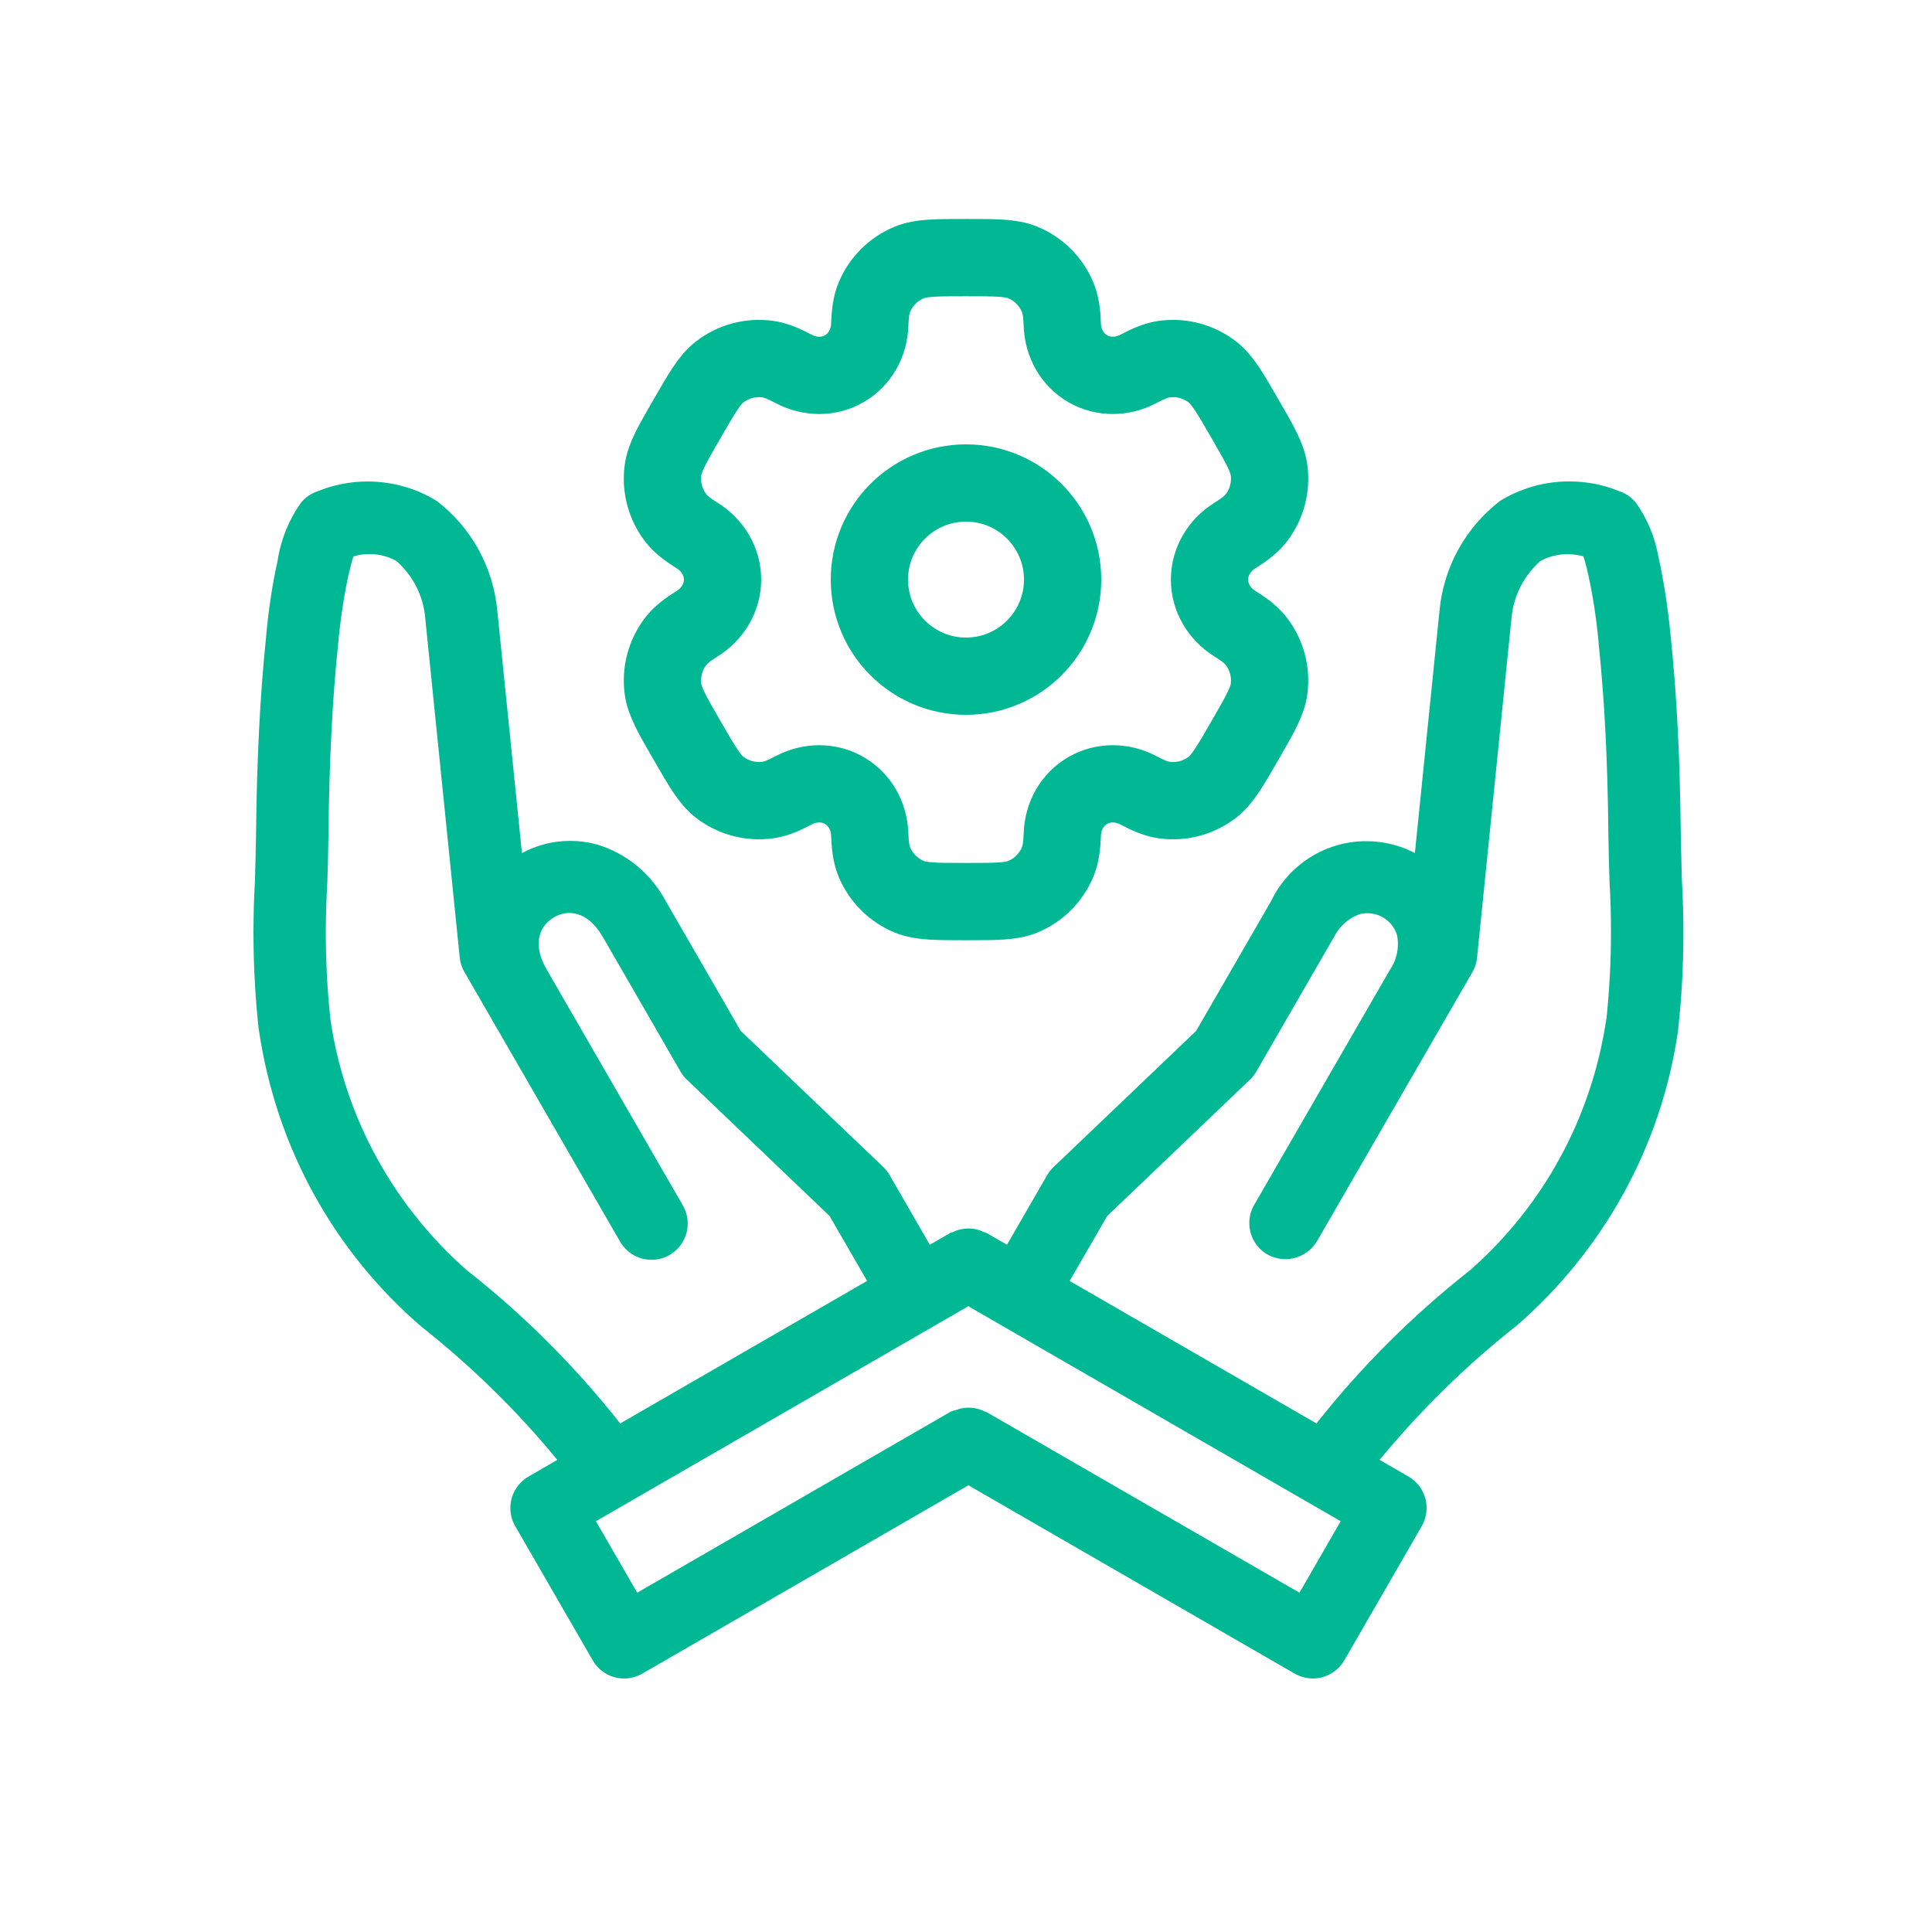
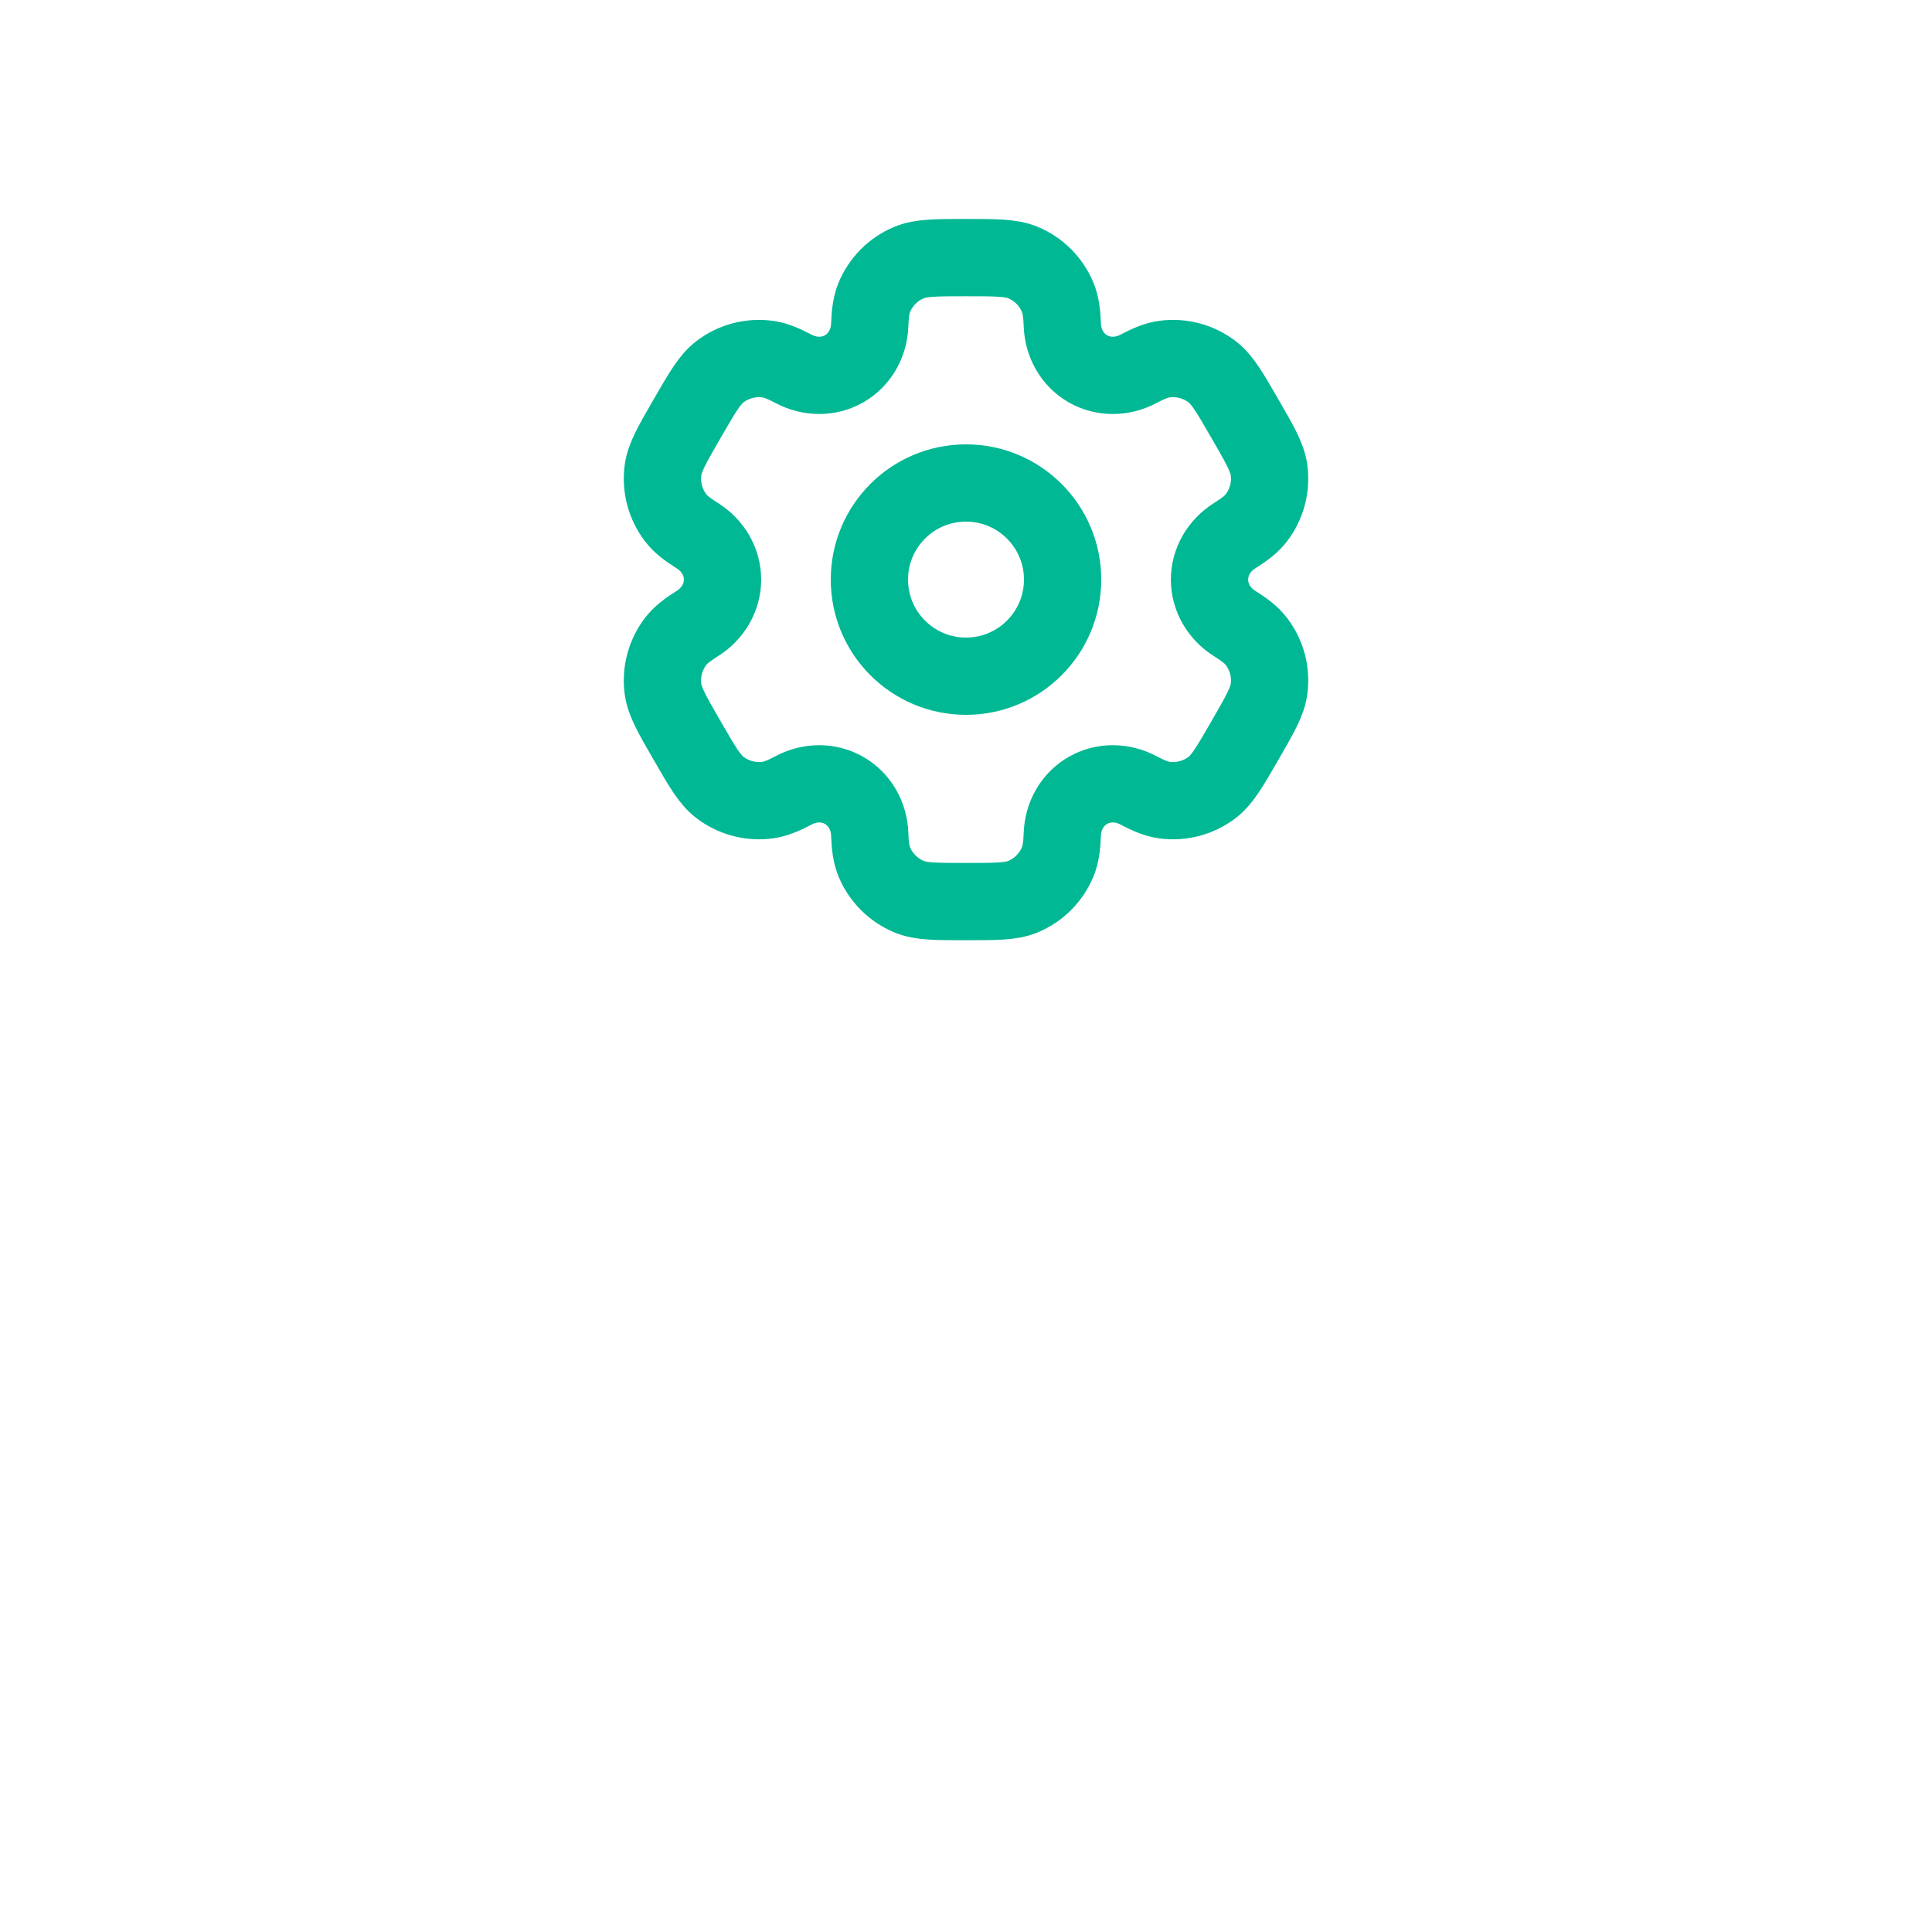
<svg xmlns="http://www.w3.org/2000/svg" width="50" height="50" viewBox="0 0 50 50" fill="none">
-   <path d="M43.527 22.806L43.498 21.589C43.478 19.615 43.396 17.997 43.24 16.496C43.166 15.717 43.056 15.021 42.906 14.34L42.927 14.456C42.838 13.908 42.63 13.419 42.33 13.001L42.337 13.011C42.223 12.871 42.073 12.765 41.9 12.709L41.893 12.707C41.513 12.55 41.072 12.459 40.611 12.459C39.947 12.459 39.328 12.648 38.803 12.974L38.818 12.965C37.946 13.641 37.361 14.652 37.255 15.801L37.253 15.818L36.617 22.078C36.252 21.884 35.818 21.77 35.358 21.77C34.282 21.77 33.352 22.392 32.907 23.297L32.9 23.314L30.956 26.68L27.265 30.204C27.201 30.264 27.146 30.334 27.102 30.41L27.1 30.414L26.06 32.214L25.522 31.904C25.502 31.892 25.478 31.892 25.457 31.883C25.342 31.826 25.206 31.793 25.062 31.793C24.918 31.793 24.783 31.825 24.662 31.885L24.667 31.883C24.646 31.892 24.622 31.892 24.601 31.904L24.063 32.214L23.025 30.414C22.978 30.334 22.923 30.264 22.861 30.204L19.17 26.68L17.226 23.314C16.846 22.608 16.21 22.081 15.445 21.854L15.423 21.849C15.223 21.794 14.993 21.762 14.756 21.762C14.298 21.762 13.868 21.88 13.495 22.086L13.508 22.08L12.873 15.834C12.77 14.662 12.183 13.646 11.316 12.974L11.307 12.967C10.797 12.65 10.177 12.461 9.513 12.461C9.051 12.461 8.611 12.553 8.208 12.719L8.231 12.71C8.051 12.768 7.9 12.874 7.788 13.012L7.787 13.014C7.487 13.435 7.275 13.939 7.188 14.484L7.186 14.504C7.06 15.06 6.953 15.741 6.89 16.435L6.885 16.501C6.73 17.997 6.648 19.615 6.626 21.591C6.621 22.001 6.608 22.411 6.597 22.821C6.573 23.214 6.56 23.674 6.56 24.136C6.56 25.012 6.608 25.876 6.705 26.726L6.695 26.622C7.142 29.724 8.673 32.404 10.887 34.318L10.903 34.331C12.213 35.369 13.367 36.501 14.392 37.744L14.423 37.782L13.677 38.214C13.395 38.379 13.208 38.681 13.208 39.026C13.208 39.199 13.255 39.361 13.336 39.5L13.333 39.495L15.34 42.971C15.463 43.184 15.663 43.341 15.902 43.406L15.908 43.407C15.98 43.428 16.062 43.439 16.147 43.439C16.147 43.439 16.15 43.439 16.152 43.439H16.155C16.326 43.439 16.487 43.392 16.626 43.311L16.621 43.314L25.062 38.439L33.508 43.314C33.643 43.391 33.805 43.438 33.977 43.439C34.322 43.438 34.625 43.251 34.787 42.975L34.79 42.97L36.796 39.494C36.873 39.359 36.92 39.197 36.92 39.025C36.92 38.939 36.908 38.856 36.887 38.778L36.888 38.784C36.822 38.539 36.665 38.337 36.456 38.215L36.451 38.212L35.703 37.781C36.77 36.491 37.933 35.351 39.206 34.343L39.253 34.306C41.466 32.381 42.987 29.71 43.425 26.689L43.432 26.621C43.517 25.878 43.566 25.015 43.566 24.142C43.566 23.672 43.552 23.207 43.525 22.745L43.527 22.809V22.806ZM12.092 32.884C10.226 31.244 8.941 28.983 8.558 26.426L8.551 26.367C8.475 25.696 8.432 24.919 8.432 24.131C8.432 23.69 8.446 23.251 8.472 22.817L8.47 22.878C8.483 22.455 8.496 22.032 8.5 21.61C8.521 19.692 8.6 18.13 8.748 16.69C8.811 15.998 8.908 15.375 9.043 14.766L9.025 14.866C9.057 14.721 9.097 14.544 9.146 14.4C9.271 14.361 9.413 14.339 9.562 14.339C9.82 14.339 10.062 14.406 10.271 14.525L10.263 14.521C10.681 14.893 10.957 15.414 11.006 16V16.009L11.898 24.784C11.913 24.922 11.956 25.05 12.022 25.161L12.02 25.156L16.042 32.123C16.206 32.411 16.511 32.604 16.861 32.604C17.378 32.604 17.798 32.184 17.798 31.666C17.798 31.489 17.748 31.323 17.663 31.181L17.666 31.185L14.147 25.09C13.752 24.404 13.986 23.942 14.337 23.74C14.682 23.534 15.203 23.561 15.602 24.25L17.612 27.733C17.658 27.812 17.713 27.881 17.777 27.942L21.468 31.468L22.441 33.15L16.051 36.839C14.878 35.355 13.577 34.055 12.141 32.921L12.092 32.884ZM33.63 41.219L25.533 36.546C25.52 36.539 25.503 36.539 25.49 36.532C25.407 36.489 25.311 36.456 25.208 36.44L25.203 36.439L25.136 36.434C25.113 36.431 25.087 36.431 25.06 36.431C24.987 36.431 24.916 36.44 24.847 36.456L24.853 36.455C24.823 36.462 24.796 36.474 24.767 36.483C24.703 36.498 24.647 36.516 24.593 36.539L24.6 36.536L16.491 41.219L15.422 39.369L25.06 33.805L34.697 39.369L33.63 41.219ZM41.572 26.369C41.186 28.971 39.912 31.221 38.072 32.85L38.061 32.86C36.563 34.039 35.253 35.346 34.108 36.79L34.071 36.839L27.682 33.151L28.655 31.469L32.346 27.944C32.41 27.884 32.465 27.814 32.51 27.738L32.512 27.734L34.523 24.251C34.661 23.975 34.896 23.764 35.182 23.66L35.191 23.657C35.25 23.642 35.316 23.634 35.386 23.634C35.533 23.634 35.672 23.674 35.791 23.742L35.787 23.74C35.967 23.843 36.101 24.01 36.157 24.209L36.158 24.214C36.171 24.279 36.178 24.355 36.178 24.431C36.178 24.676 36.103 24.904 35.975 25.093L35.977 25.089L32.457 31.184C32.378 31.319 32.332 31.48 32.332 31.652C32.332 31.999 32.518 32.3 32.797 32.464L32.802 32.466C32.936 32.541 33.095 32.586 33.265 32.586C33.611 32.586 33.913 32.403 34.081 32.126L34.083 32.123L38.107 25.156C38.171 25.049 38.213 24.922 38.226 24.786V24.782L39.117 15.999C39.17 15.408 39.446 14.89 39.86 14.524L39.862 14.521C40.066 14.408 40.308 14.341 40.566 14.341C40.712 14.341 40.855 14.363 40.988 14.402L40.978 14.4C41.022 14.533 41.068 14.705 41.105 14.88L41.111 14.912C41.222 15.408 41.316 16.015 41.372 16.634L41.376 16.692C41.527 18.133 41.606 19.695 41.625 21.611C41.63 22.029 41.642 22.448 41.656 22.865C41.68 23.239 41.692 23.675 41.692 24.115C41.692 24.909 41.648 25.694 41.565 26.465L41.573 26.37L41.572 26.369Z" fill="#00B894" />
  <path d="M25 17.5C26.381 17.5 27.5 16.381 27.5 15C27.5 13.619 26.381 12.5 25 12.5C23.619 12.5 22.5 13.619 22.5 15C22.5 16.381 23.619 17.5 25 17.5Z" stroke="#00B894" stroke-width="2" />
  <path d="M26.472 6.794C26.165 6.667 25.777 6.667 25 6.667C24.224 6.667 23.836 6.667 23.529 6.794C23.121 6.963 22.796 7.287 22.627 7.696C22.55 7.882 22.52 8.099 22.508 8.415C22.491 8.88 22.252 9.31 21.849 9.543C21.447 9.775 20.955 9.766 20.544 9.549C20.264 9.401 20.061 9.319 19.861 9.293C19.423 9.235 18.98 9.354 18.629 9.623C18.366 9.825 18.172 10.161 17.784 10.833C17.395 11.506 17.201 11.842 17.158 12.171C17.1 12.609 17.219 13.052 17.488 13.403C17.611 13.563 17.784 13.698 18.051 13.866C18.445 14.113 18.699 14.535 18.699 15C18.699 15.465 18.445 15.887 18.051 16.134C17.783 16.302 17.611 16.437 17.488 16.597C17.219 16.948 17.1 17.391 17.158 17.829C17.201 18.158 17.395 18.494 17.784 19.167C18.172 19.839 18.366 20.176 18.629 20.377C18.98 20.646 19.423 20.765 19.861 20.707C20.061 20.681 20.264 20.599 20.544 20.451C20.955 20.234 21.447 20.225 21.849 20.458C22.252 20.69 22.491 21.12 22.508 21.585C22.52 21.901 22.55 22.118 22.627 22.305C22.796 22.713 23.121 23.037 23.529 23.207C23.836 23.333 24.224 23.333 25 23.333C25.777 23.333 26.165 23.333 26.472 23.207C26.88 23.037 27.204 22.713 27.373 22.305C27.451 22.118 27.481 21.901 27.493 21.585C27.51 21.12 27.748 20.69 28.151 20.458C28.554 20.225 29.046 20.234 29.457 20.451C29.737 20.599 29.94 20.681 30.14 20.707C30.578 20.765 31.021 20.646 31.372 20.377C31.635 20.175 31.829 19.839 32.217 19.167C32.605 18.494 32.8 18.158 32.843 17.829C32.901 17.391 32.782 16.948 32.513 16.597C32.39 16.437 32.217 16.302 31.949 16.134C31.556 15.887 31.302 15.465 31.302 15C31.302 14.535 31.556 14.114 31.949 13.866C32.217 13.698 32.39 13.563 32.513 13.403C32.782 13.052 32.901 12.609 32.843 12.171C32.8 11.842 32.606 11.506 32.217 10.833C31.829 10.161 31.635 9.825 31.372 9.623C31.021 9.354 30.578 9.235 30.14 9.293C29.94 9.319 29.737 9.401 29.457 9.549C29.046 9.766 28.554 9.775 28.151 9.543C27.748 9.31 27.51 8.88 27.493 8.415C27.481 8.099 27.451 7.882 27.373 7.696C27.204 7.287 26.88 6.963 26.472 6.794Z" stroke="#00B894" stroke-width="2" />
</svg>